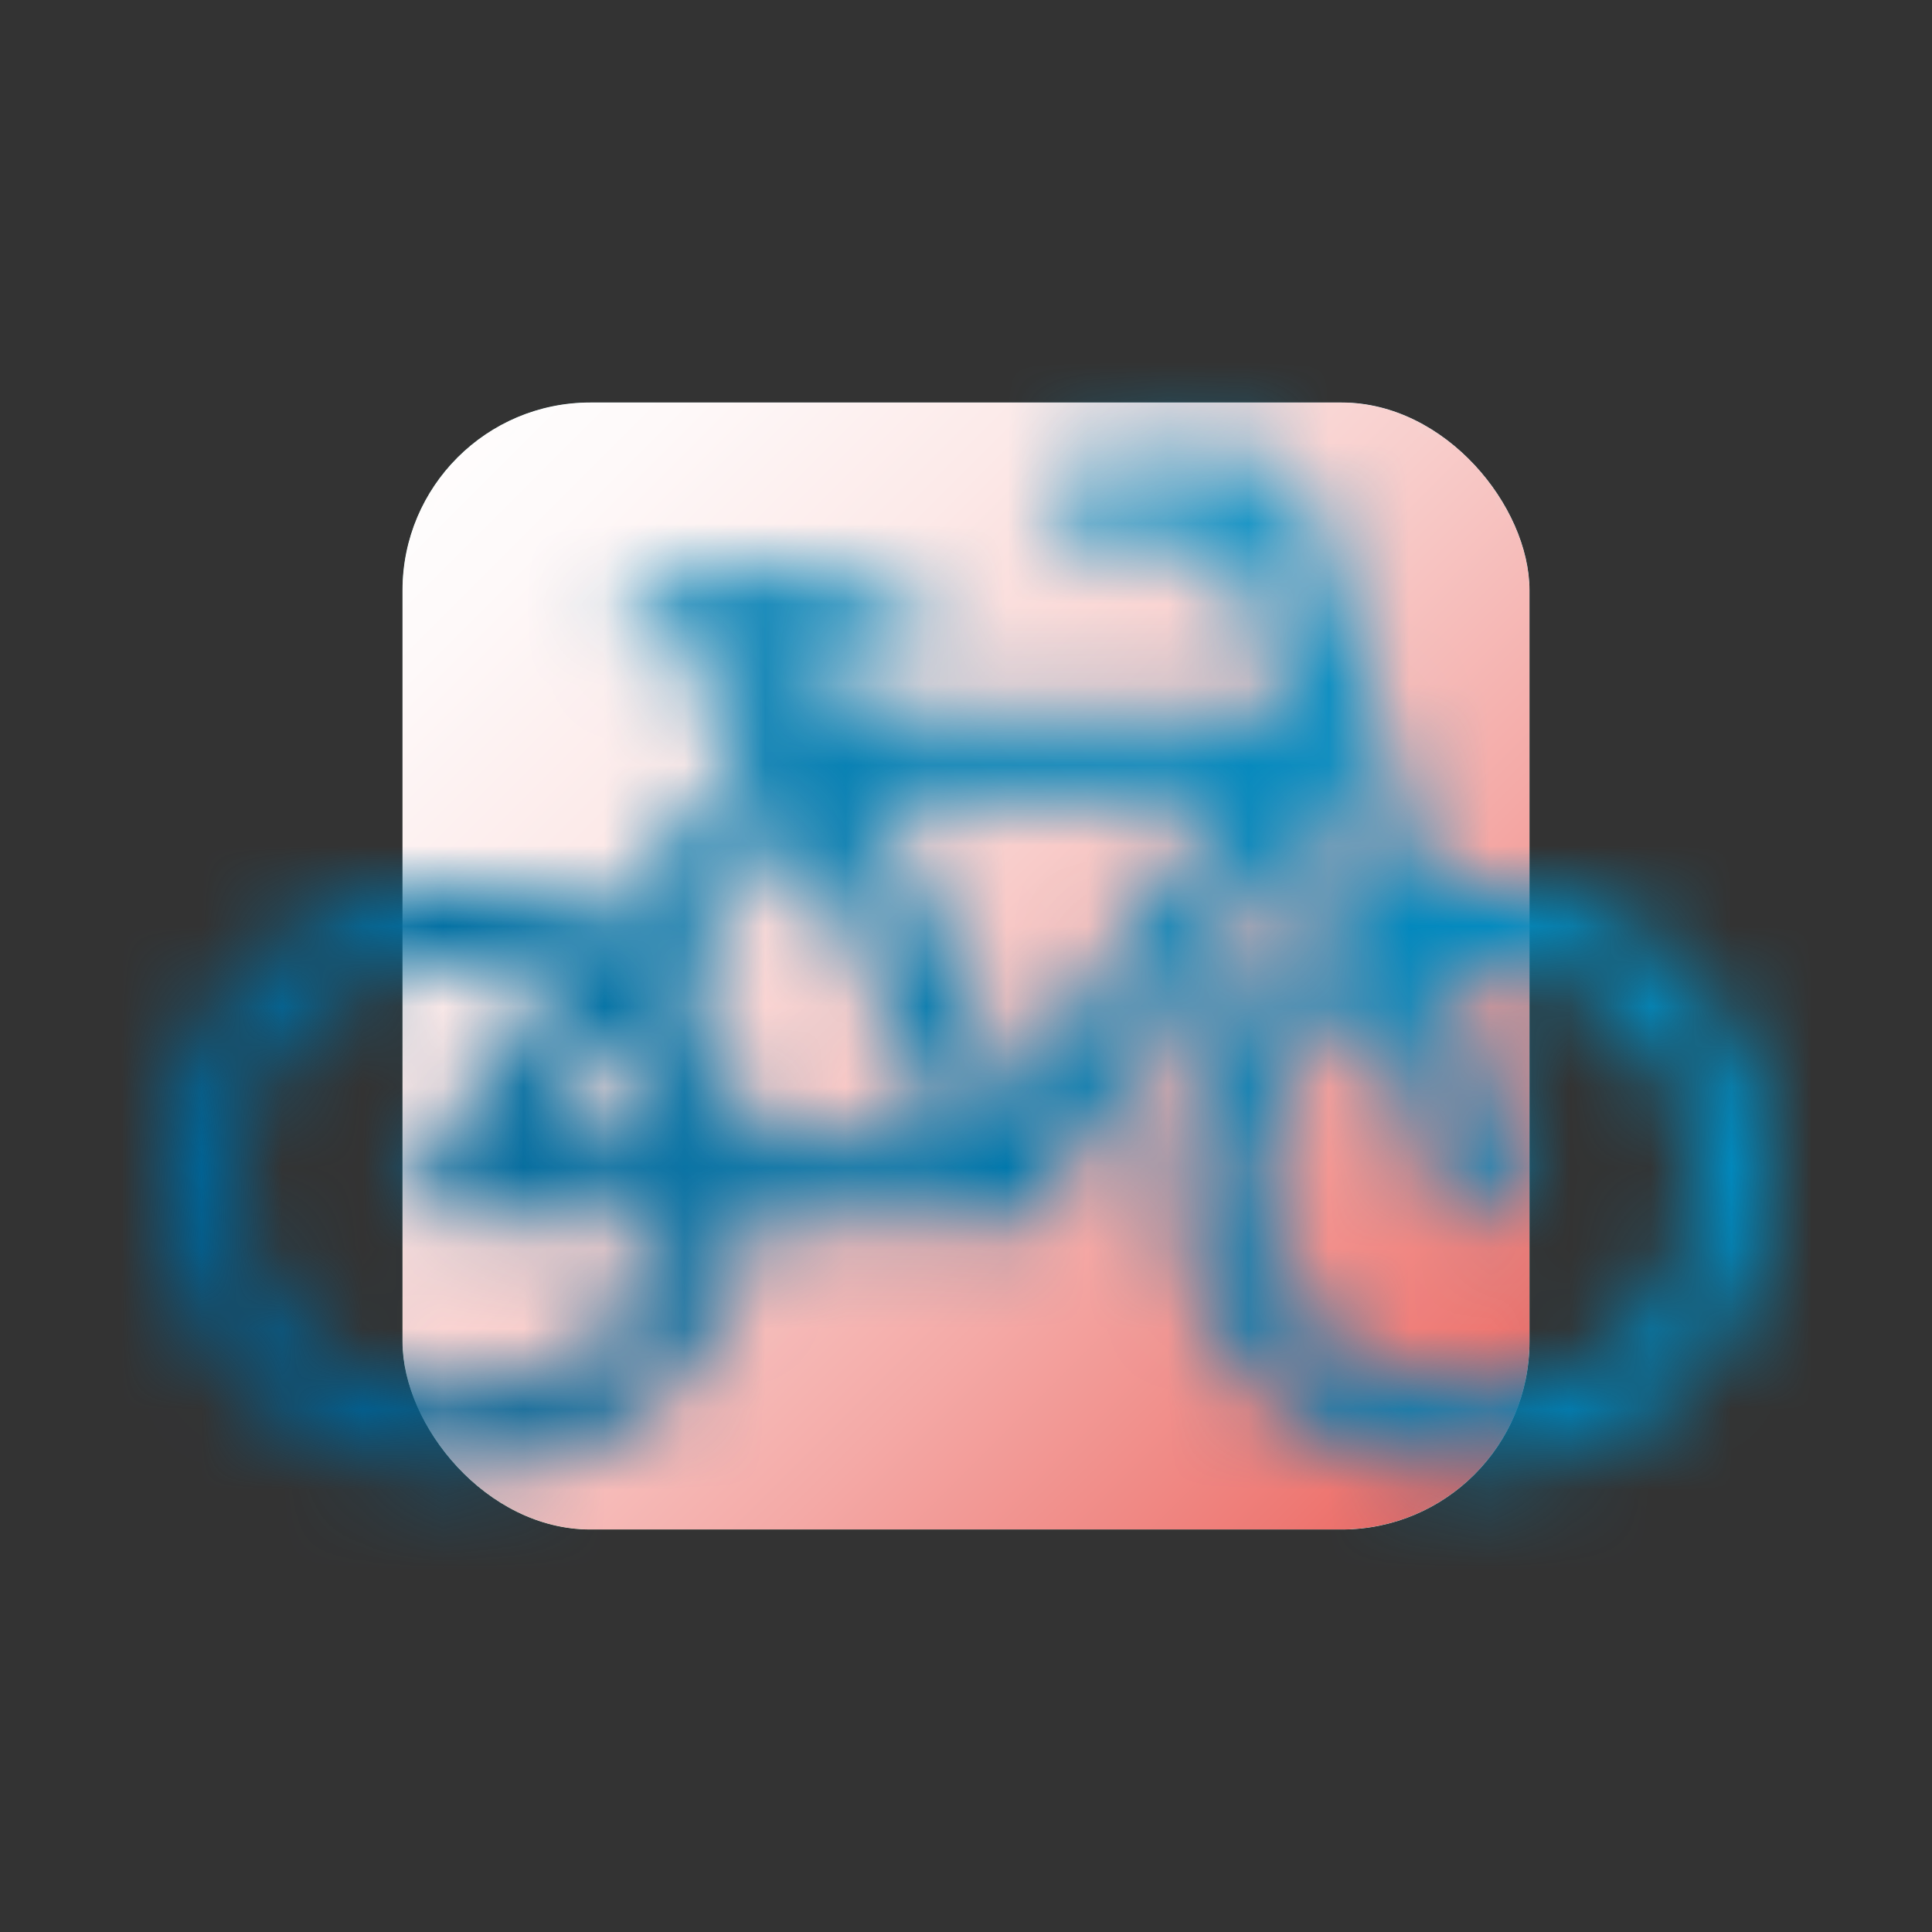
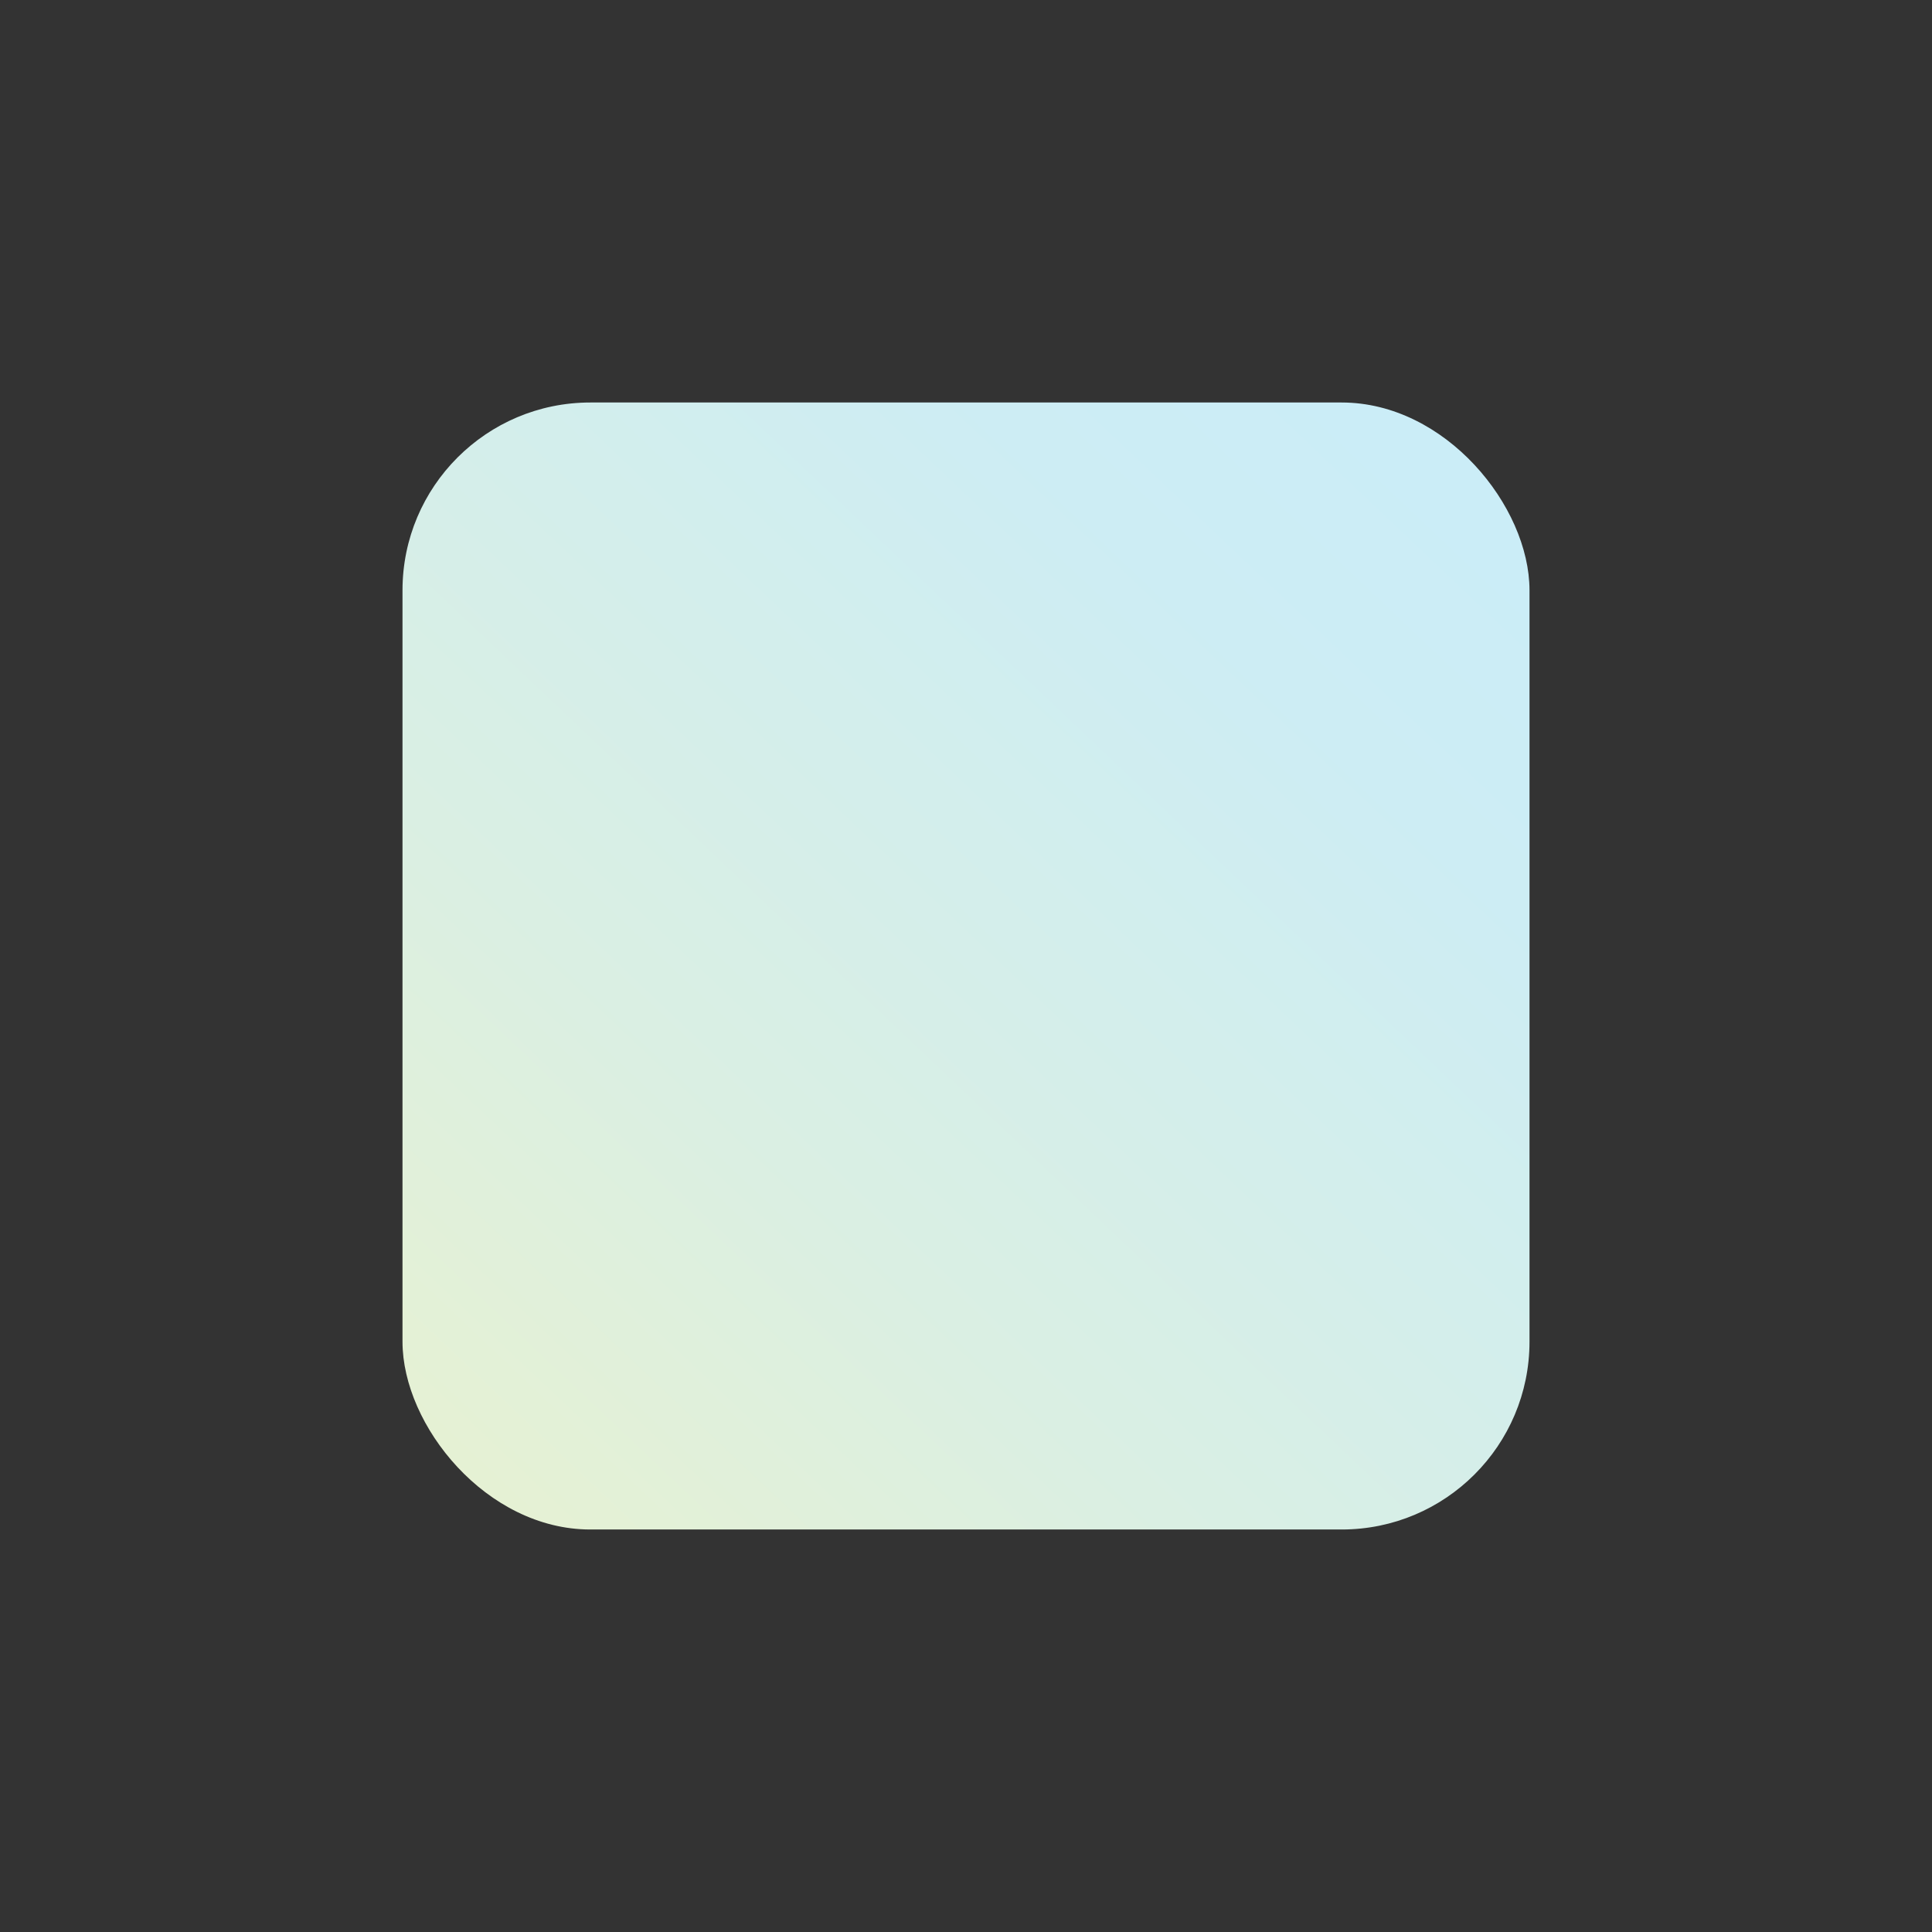
<svg xmlns="http://www.w3.org/2000/svg" viewBox="0 0 24 24">
  <rect x="0" y="0" width="24" height="24" fill="#333333" stroke="none" />
  <defs>
    <clipPath id="b">
      <rect width="24" height="24" fill="none" />
    </clipPath>
    <clipPath id="c">
      <rect width="24" height="24" fill="none" />
    </clipPath>
    <clipPath id="d">
      <rect x="5" y="5" width="14" height="14" rx="2.333" ry="2.333" fill="none" />
    </clipPath>
    <linearGradient id="e" x1="-56.082" y1="-24.826" x2="-55.082" y2="-24.826" gradientTransform="translate(-1324.723 609.513) rotate(-180) scale(24.068 -24.068)" gradientUnits="userSpaceOnUse">
      <stop offset="0" stop-color="#c9edfa" />
      <stop offset=".058" stop-color="#c9edfa" />
      <stop offset=".325" stop-color="#cdedf4" />
      <stop offset=".679" stop-color="#daefe3" />
      <stop offset="1" stop-color="#eaf2ce" />
    </linearGradient>
    <clipPath id="f">
      <rect x="5" y="5" width="14" height="14" rx="2.333" ry="2.333" fill="none" />
    </clipPath>
    <linearGradient id="h" x1="-52.718" y1="-27.846" x2="-51.718" y2="-27.846" gradientTransform="translate(659.587 1226.828) rotate(90) scale(23.256 -23.256)" gradientUnits="userSpaceOnUse">
      <stop offset="0" stop-color="#000" />
      <stop offset=".058" stop-color="#000" />
      <stop offset=".216" stop-color="#050505" />
      <stop offset=".424" stop-color="#161616" />
      <stop offset=".662" stop-color="#323232" />
      <stop offset=".919" stop-color="#585858" />
      <stop offset="1" stop-color="#666" />
    </linearGradient>
    <mask id="g" x="-1.999" y="-1.999" width="27.997" height="27.997" maskUnits="userSpaceOnUse">
-       <rect x="2.101" y="2.101" width="19.798" height="19.798" transform="translate(-4.97 11.83) rotate(-44.428)" fill="url(#h)" />
-     </mask>
+       </mask>
    <linearGradient id="i" x1="-52.718" y1="-27.846" x2="-51.718" y2="-27.846" gradientTransform="translate(659.588 1226.828) rotate(90) scale(23.256 -23.256)" gradientUnits="userSpaceOnUse">
      <stop offset="0" stop-color="#fff" />
      <stop offset=".058" stop-color="#fff" />
      <stop offset=".162" stop-color="#fef9f9" />
      <stop offset=".299" stop-color="#fce9e8" />
      <stop offset=".455" stop-color="#f8cecc" />
      <stop offset=".625" stop-color="#f4a9a6" />
      <stop offset=".807" stop-color="#ee7974" />
      <stop offset=".996" stop-color="#e74039" />
      <stop offset="1" stop-color="#e73f38" />
    </linearGradient>
    <mask id="l" x="-11.998" y="-11.998" width="47.997" height="47.997" maskUnits="userSpaceOnUse">
      <circle cx="5.667" cy="14.639" r="3.167" fill="none" stroke="#fff" stroke-linecap="round" stroke-linejoin="round" />
      <circle cx="18.333" cy="14.639" r="3.167" fill="none" stroke="#fff" stroke-linecap="round" stroke-linejoin="round" />
      <polygon points="5.667 14.639 9.889 9.361 16.222 9.361 12.528 14.639 5.667 14.639" fill="none" stroke="#fff" stroke-linecap="round" stroke-linejoin="round" />
      <line x1="9.361" y1="7.778" x2="12.528" y2="14.639" fill="none" stroke="#fff" stroke-linecap="round" stroke-linejoin="round" />
      <polyline points="18.333 14.639 15.694 6.194 13.583 6.194" fill="none" stroke="#fff" stroke-linecap="round" stroke-linejoin="round" />
      <line x1="10.944" y1="7.778" x2="8.306" y2="7.778" fill="none" stroke="#fff" stroke-linecap="round" stroke-linejoin="round" />
    </mask>
    <clipPath id="m">
-       <rect width="24" height="24" fill="none" />
-     </clipPath>
+       </clipPath>
    <clipPath id="n">
      <rect width="24" height="24" fill="none" />
    </clipPath>
    <linearGradient id="o" x1="-55.893" y1="-30.344" x2="-54.893" y2="-30.344" gradientTransform="translate(1816.561 -976.254) scale(32.568 -32.568)" gradientUnits="userSpaceOnUse">
      <stop offset="0" stop-color="#004f7f" />
      <stop offset="1" stop-color="#00ace5" />
    </linearGradient>
  </defs>
  <g id="a">
    <g clip-path="url(#b)">
      <g clip-path="url(#c)">
        <g clip-path="url(#d)">
          <rect x="2.101" y="2.101" width="19.798" height="19.798" transform="translate(-4.97 12.188) rotate(-45.634)" fill="url(#e)" />
        </g>
        <g clip-path="url(#f)">
          <g mask="url(#g)">
-             <rect x="2.101" y="2.101" width="19.798" height="19.798" transform="translate(-4.97 11.83) rotate(-44.428)" fill="url(#i)" />
-           </g>
+             </g>
        </g>
      </g>
    </g>
  </g>
  <g id="k">
    <g mask="url(#l)">
      <g clip-path="url(#m)">
        <g clip-path="url(#n)">
          <rect x="-4.97" y="-4.97" width="33.94" height="33.94" transform="translate(-4.97 11.857) rotate(-44.517)" fill="url(#o)" />
        </g>
      </g>
    </g>
  </g>
</svg>